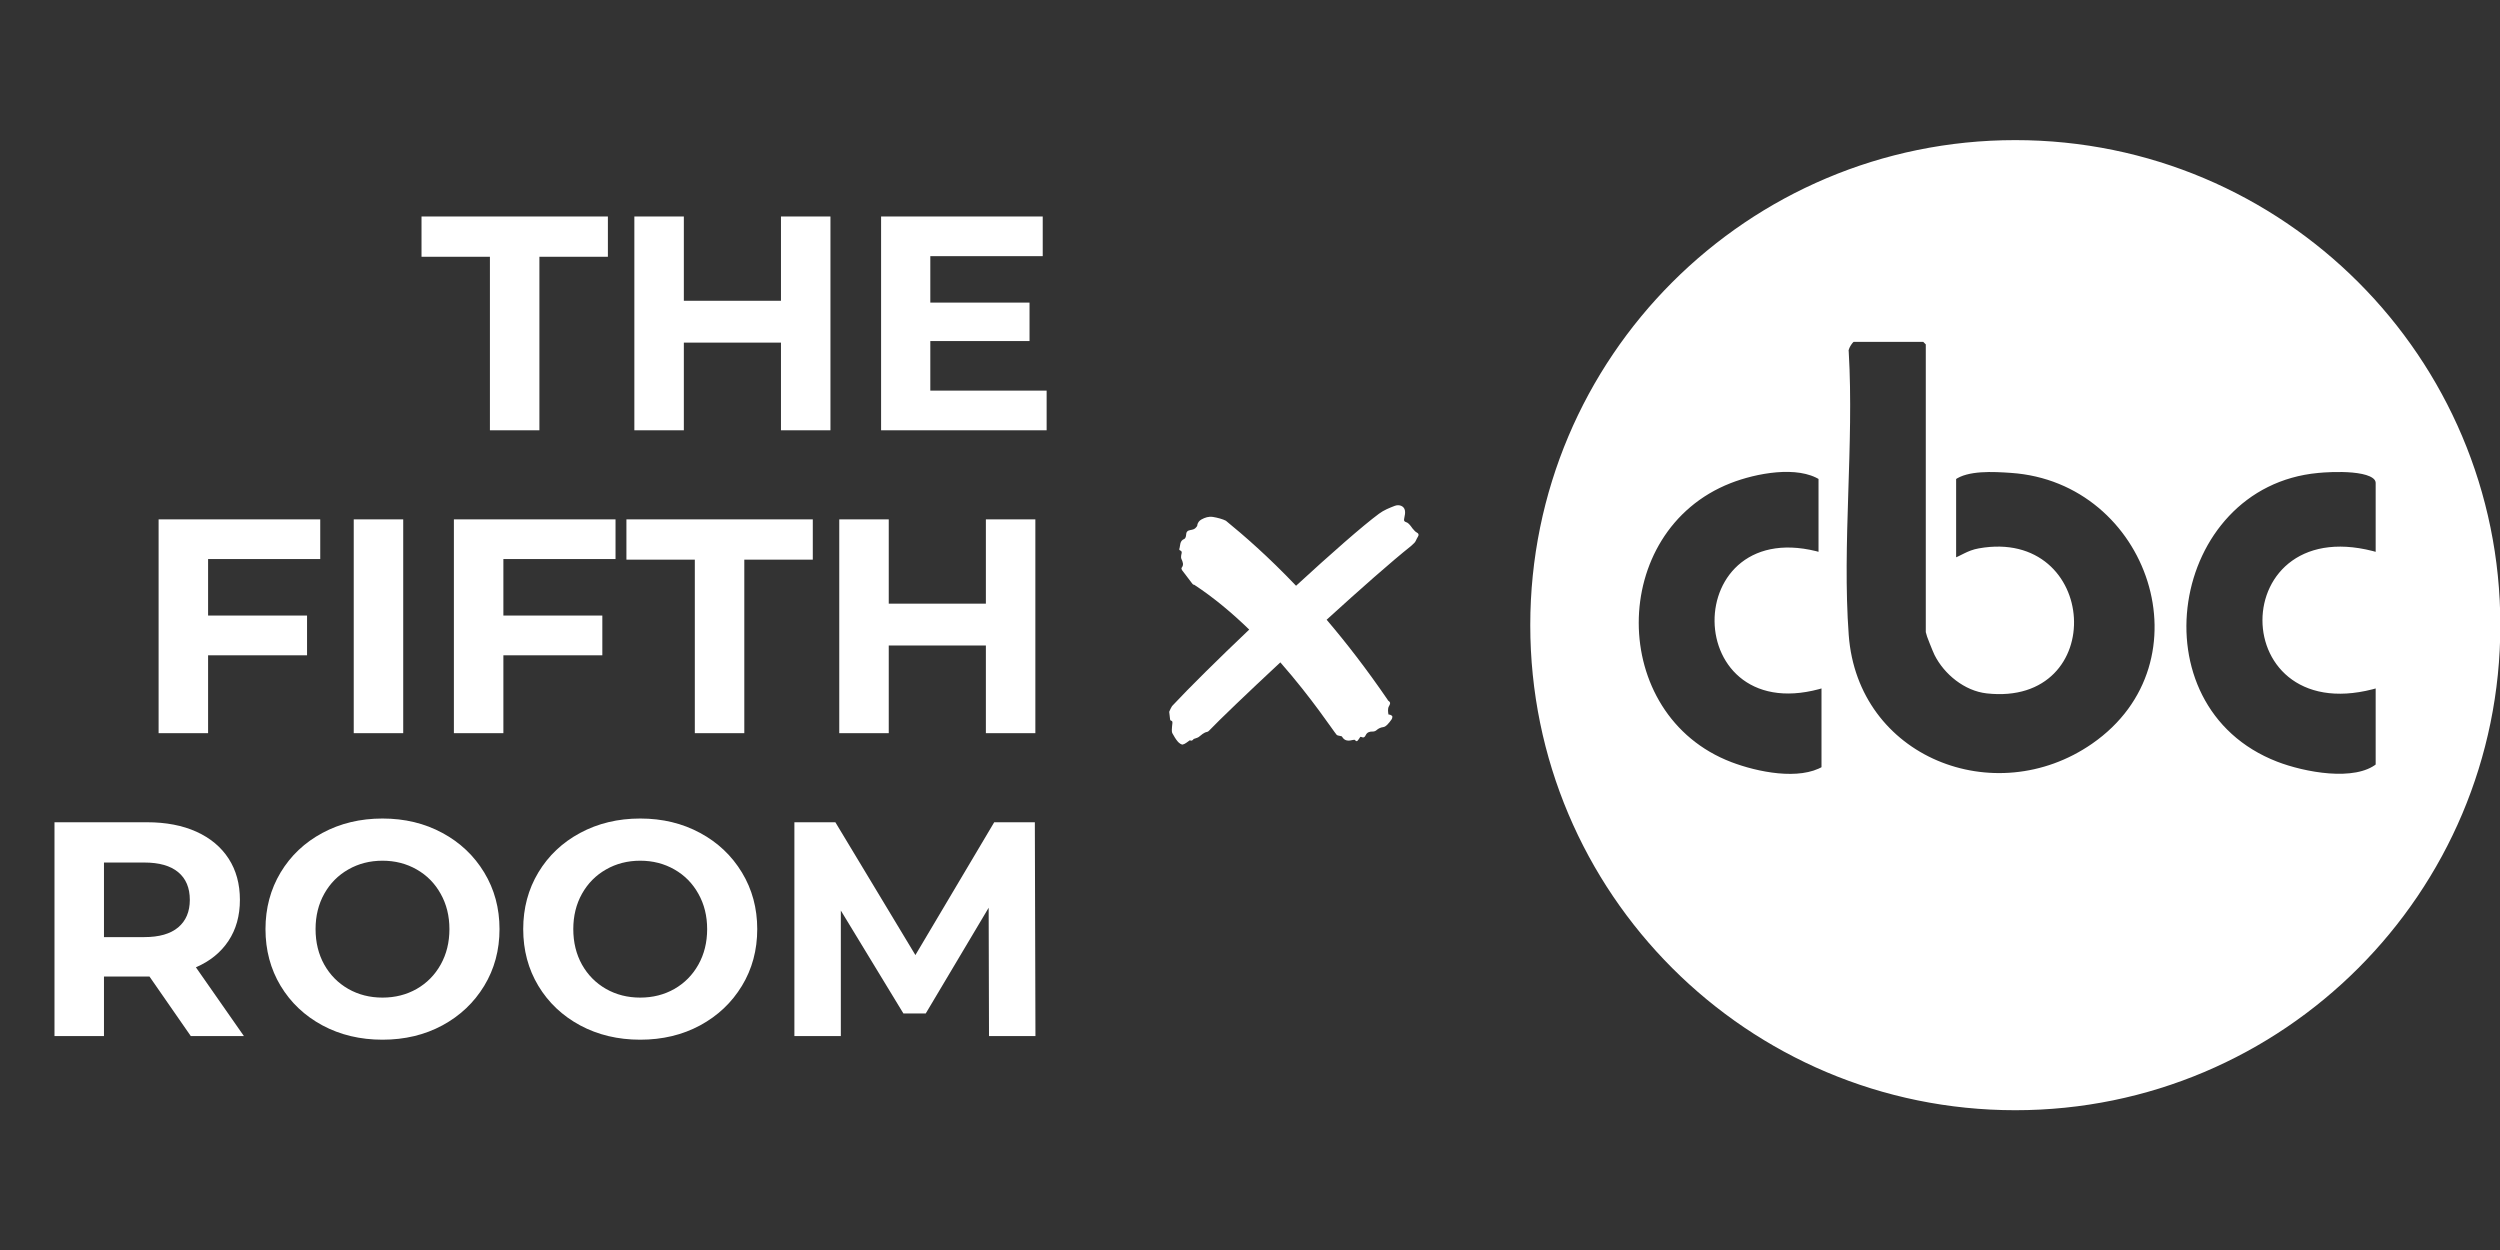
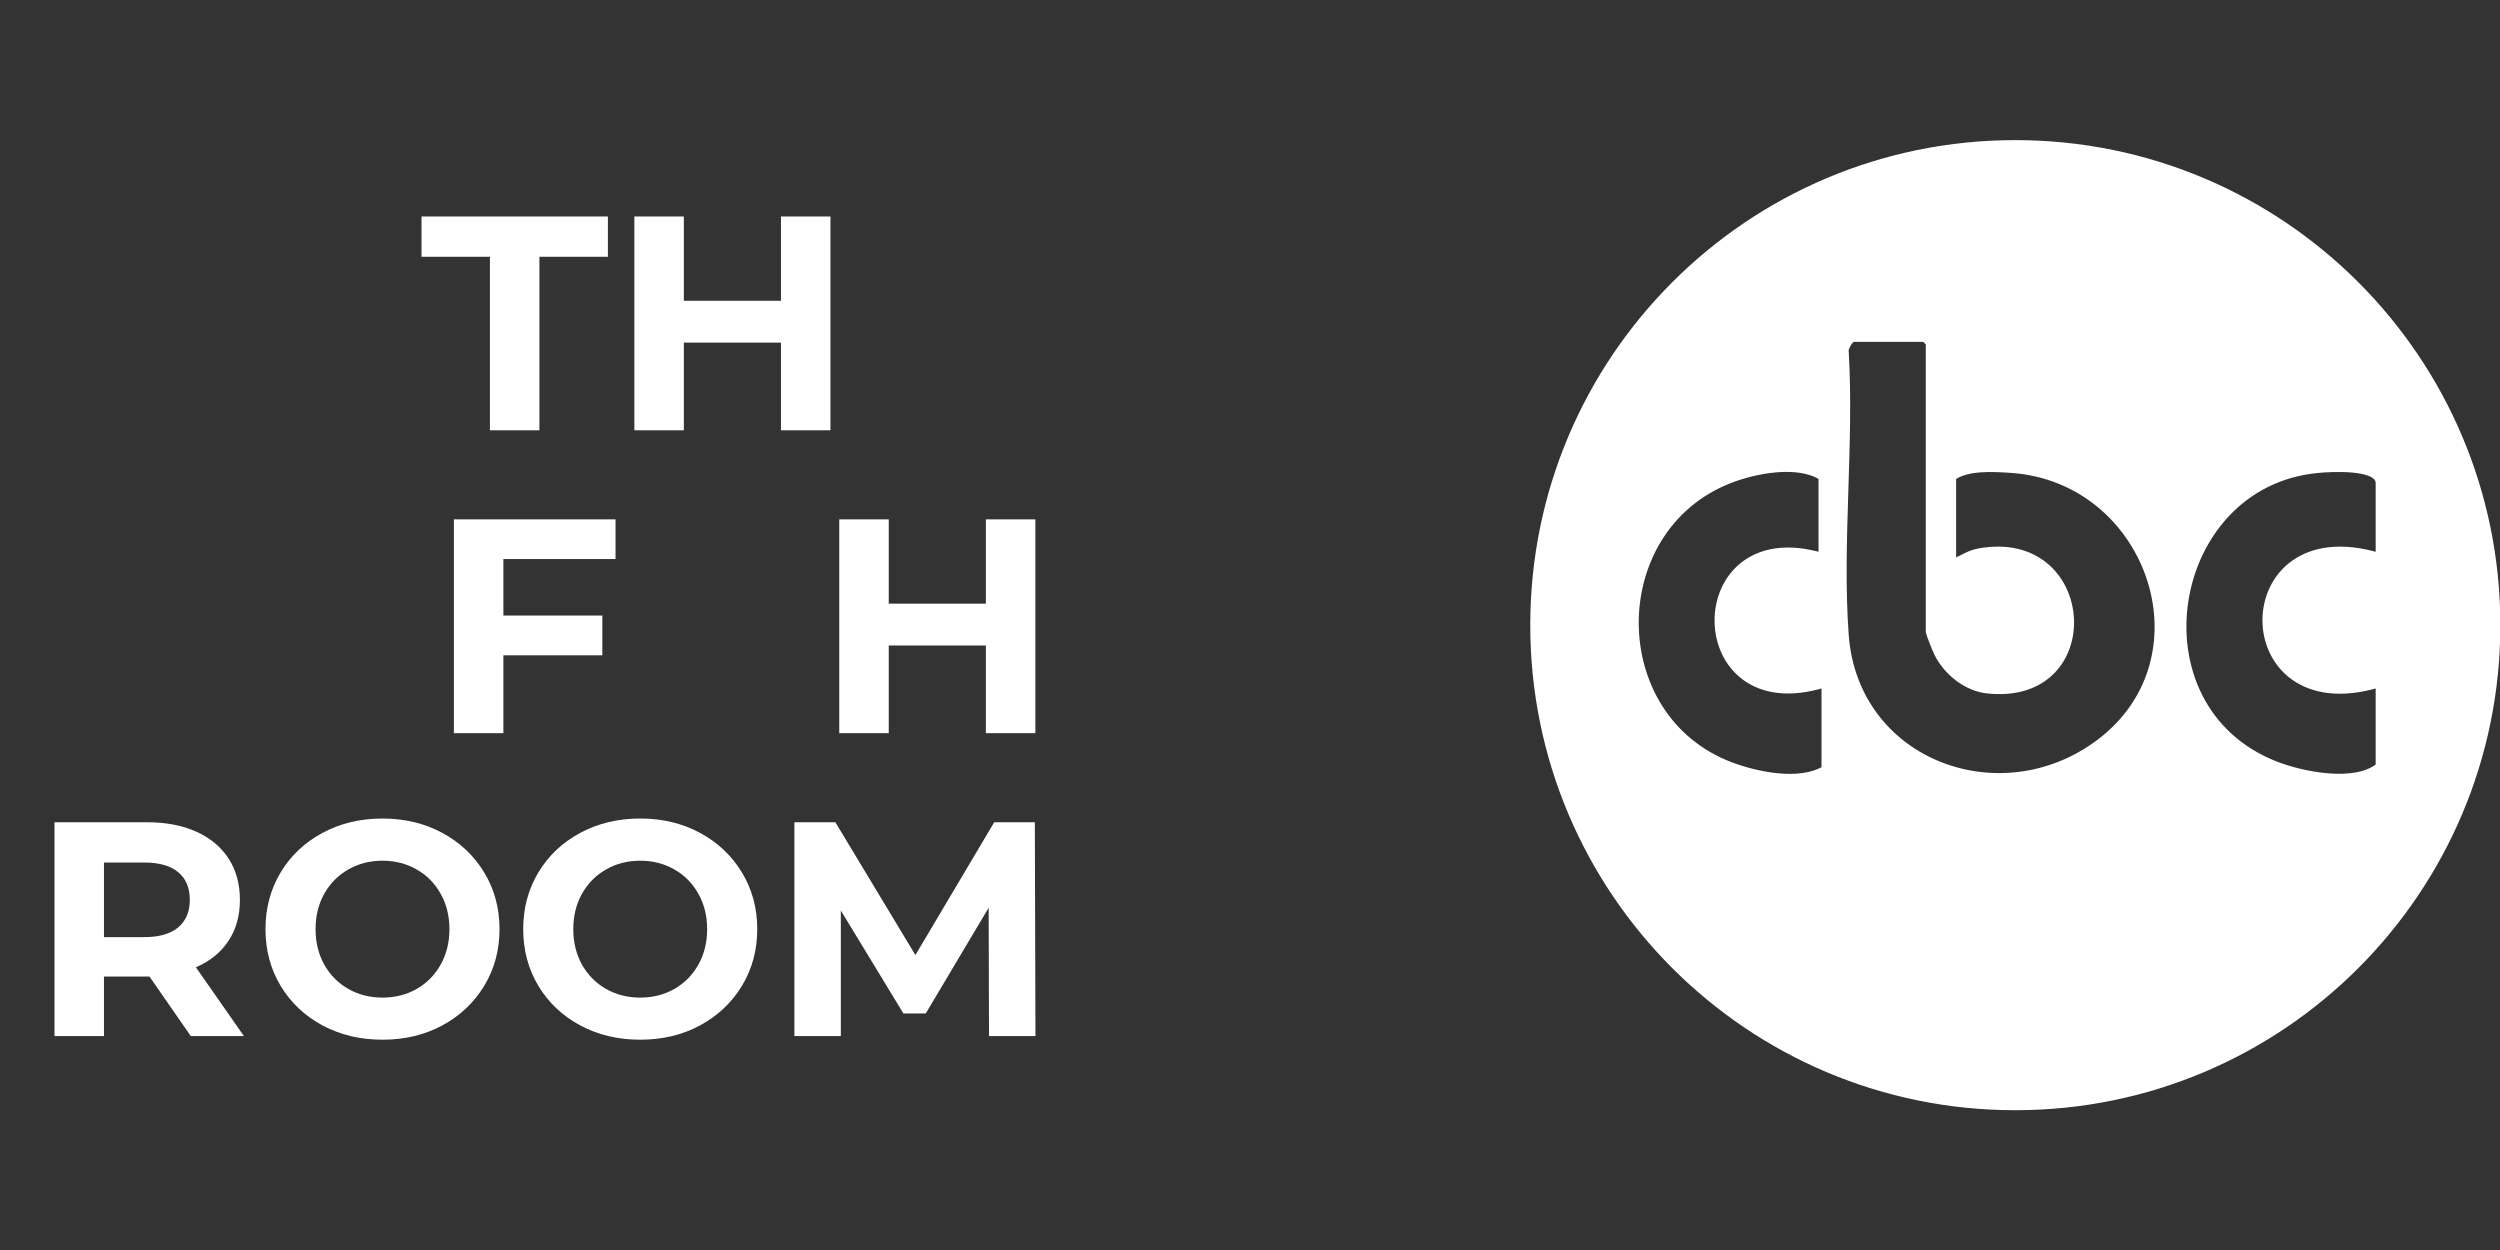
<svg xmlns="http://www.w3.org/2000/svg" width="600" zoomAndPan="magnify" viewBox="0 0 450 225" height="300" preserveAspectRatio="xMidYMid meet" version="1.2">
  <rect x="0" y="0" width="450" height="225" fill="#333333" stroke="none" />
  <defs>
    <clipPath id="3f858eccf6">
      <path d="M 276 25.223 L 450 25.223 L 450 199.973 L 276 199.973 Z M 276 25.223 " />
    </clipPath>
    <clipPath id="cdde891bf2">
      <path d="M 275.445 25.223 L 450 25.223 L 450 199.973 L 275.445 199.973 Z M 275.445 25.223 " />
    </clipPath>
    <clipPath id="aac98fd757">
-       <path d="M 210.438 90.754 L 255.438 90.754 L 255.438 134.254 L 210.438 134.254 Z M 210.438 90.754 " />
+       <path d="M 210.438 90.754 L 255.438 90.754 L 255.438 134.254 L 210.438 134.254 M 210.438 90.754 " />
    </clipPath>
  </defs>
  <g id="7f5ce9846f">
    <g style="fill:#ffffff;fill-opacity:1;">
      <g transform="translate(75.654, 77.452)">
        <path style="stroke:none" d="M 12.531 -31.234 L 0.219 -31.234 L 0.219 -38.484 L 33.766 -38.484 L 33.766 -31.234 L 21.438 -31.234 L 21.438 0 L 12.531 0 Z M 12.531 -31.234 " />
      </g>
    </g>
    <g style="fill:#ffffff;fill-opacity:1;">
      <g transform="translate(109.622, 77.452)">
        <path style="stroke:none" d="M 39.859 -38.484 L 39.859 0 L 30.953 0 L 30.953 -15.781 L 13.469 -15.781 L 13.469 0 L 4.562 0 L 4.562 -38.484 L 13.469 -38.484 L 13.469 -23.312 L 30.953 -23.312 L 30.953 -38.484 Z M 39.859 -38.484 " />
      </g>
    </g>
    <g style="fill:#ffffff;fill-opacity:1;">
      <g transform="translate(154.034, 77.452)">
-         <path style="stroke:none" d="M 34.359 -7.141 L 34.359 0 L 4.562 0 L 4.562 -38.484 L 33.656 -38.484 L 33.656 -31.344 L 13.422 -31.344 L 13.422 -22.984 L 31.281 -22.984 L 31.281 -16.062 L 13.422 -16.062 L 13.422 -7.141 Z M 34.359 -7.141 " />
-       </g>
+         </g>
    </g>
    <g style="fill:#ffffff;fill-opacity:1;">
      <g transform="translate(23.987, 131.971)">
-         <path style="stroke:none" d="M 13.469 -31.344 L 13.469 -21.172 L 31.281 -21.172 L 31.281 -14.016 L 13.469 -14.016 L 13.469 0 L 4.562 0 L 4.562 -38.484 L 33.656 -38.484 L 33.656 -31.344 Z M 13.469 -31.344 " />
-       </g>
+         </g>
    </g>
    <g style="fill:#ffffff;fill-opacity:1;">
      <g transform="translate(59.11, 131.971)">
-         <path style="stroke:none" d="M 4.562 -38.484 L 13.469 -38.484 L 13.469 0 L 4.562 0 Z M 4.562 -38.484 " />
-       </g>
+         </g>
    </g>
    <g style="fill:#ffffff;fill-opacity:1;">
      <g transform="translate(77.139, 131.971)">
        <path style="stroke:none" d="M 13.469 -31.344 L 13.469 -21.172 L 31.281 -21.172 L 31.281 -14.016 L 13.469 -14.016 L 13.469 0 L 4.562 0 L 4.562 -38.484 L 33.656 -38.484 L 33.656 -31.344 Z M 13.469 -31.344 " />
      </g>
    </g>
    <g style="fill:#ffffff;fill-opacity:1;">
      <g transform="translate(112.537, 131.971)">
-         <path style="stroke:none" d="M 12.531 -31.234 L 0.219 -31.234 L 0.219 -38.484 L 33.766 -38.484 L 33.766 -31.234 L 21.438 -31.234 L 21.438 0 L 12.531 0 Z M 12.531 -31.234 " />
-       </g>
+         </g>
    </g>
    <g style="fill:#ffffff;fill-opacity:1;">
      <g transform="translate(146.505, 131.971)">
        <path style="stroke:none" d="M 39.859 -38.484 L 39.859 0 L 30.953 0 L 30.953 -15.781 L 13.469 -15.781 L 13.469 0 L 4.562 0 L 4.562 -38.484 L 13.469 -38.484 L 13.469 -23.312 L 30.953 -23.312 L 30.953 -38.484 Z M 39.859 -38.484 " />
      </g>
    </g>
    <g style="fill:#ffffff;fill-opacity:1;">
      <g transform="translate(5.246, 186.49)">
        <path style="stroke:none" d="M 29.094 0 L 21.656 -10.719 L 13.469 -10.719 L 13.469 0 L 4.562 0 L 4.562 -38.484 L 21.219 -38.484 C 24.633 -38.484 27.598 -37.914 30.109 -36.781 C 32.617 -35.645 34.551 -34.031 35.906 -31.938 C 37.258 -29.852 37.938 -27.379 37.938 -24.516 C 37.938 -21.66 37.25 -19.195 35.875 -17.125 C 34.5 -15.051 32.547 -13.469 30.016 -12.375 L 38.656 0 Z M 28.922 -24.516 C 28.922 -26.68 28.223 -28.344 26.828 -29.5 C 25.441 -30.656 23.41 -31.234 20.734 -31.234 L 13.469 -31.234 L 13.469 -17.812 L 20.734 -17.812 C 23.41 -17.812 25.441 -18.395 26.828 -19.562 C 28.223 -20.738 28.922 -22.391 28.922 -24.516 Z M 28.922 -24.516 " />
      </g>
    </g>
    <g style="fill:#ffffff;fill-opacity:1;">
      <g transform="translate(45.646, 186.49)">
        <path style="stroke:none" d="M 23.203 0.656 C 19.203 0.656 15.598 -0.203 12.391 -1.922 C 9.191 -3.648 6.68 -6.023 4.859 -9.047 C 3.047 -12.066 2.141 -15.469 2.141 -19.25 C 2.141 -23.02 3.047 -26.414 4.859 -29.438 C 6.68 -32.469 9.191 -34.844 12.391 -36.562 C 15.598 -38.289 19.203 -39.156 23.203 -39.156 C 27.203 -39.156 30.797 -38.289 33.984 -36.562 C 37.172 -34.844 39.68 -32.469 41.516 -29.438 C 43.348 -26.414 44.266 -23.02 44.266 -19.25 C 44.266 -15.469 43.348 -12.066 41.516 -9.047 C 39.68 -6.023 37.172 -3.648 33.984 -1.922 C 30.797 -0.203 27.203 0.656 23.203 0.656 Z M 23.203 -6.922 C 25.473 -6.922 27.523 -7.441 29.359 -8.484 C 31.191 -9.535 32.629 -10.992 33.672 -12.859 C 34.723 -14.734 35.25 -16.863 35.25 -19.25 C 35.25 -21.625 34.723 -23.742 33.672 -25.609 C 32.629 -27.484 31.191 -28.941 29.359 -29.984 C 27.523 -31.035 25.473 -31.562 23.203 -31.562 C 20.93 -31.562 18.879 -31.035 17.047 -29.984 C 15.211 -28.941 13.77 -27.484 12.719 -25.609 C 11.676 -23.742 11.156 -21.625 11.156 -19.25 C 11.156 -16.863 11.676 -14.734 12.719 -12.859 C 13.77 -10.992 15.211 -9.535 17.047 -8.484 C 18.879 -7.441 20.93 -6.922 23.203 -6.922 Z M 23.203 -6.922 " />
      </g>
    </g>
    <g style="fill:#ffffff;fill-opacity:1;">
      <g transform="translate(92.037, 186.49)">
        <path style="stroke:none" d="M 23.203 0.656 C 19.203 0.656 15.598 -0.203 12.391 -1.922 C 9.191 -3.648 6.68 -6.023 4.859 -9.047 C 3.047 -12.066 2.141 -15.469 2.141 -19.25 C 2.141 -23.02 3.047 -26.414 4.859 -29.438 C 6.68 -32.469 9.191 -34.844 12.391 -36.562 C 15.598 -38.289 19.203 -39.156 23.203 -39.156 C 27.203 -39.156 30.797 -38.289 33.984 -36.562 C 37.172 -34.844 39.68 -32.469 41.516 -29.438 C 43.348 -26.414 44.266 -23.02 44.266 -19.25 C 44.266 -15.469 43.348 -12.066 41.516 -9.047 C 39.68 -6.023 37.172 -3.648 33.984 -1.922 C 30.797 -0.203 27.203 0.656 23.203 0.656 Z M 23.203 -6.922 C 25.473 -6.922 27.523 -7.441 29.359 -8.484 C 31.191 -9.535 32.629 -10.992 33.672 -12.859 C 34.723 -14.734 35.25 -16.863 35.25 -19.25 C 35.25 -21.625 34.723 -23.742 33.672 -25.609 C 32.629 -27.484 31.191 -28.941 29.359 -29.984 C 27.523 -31.035 25.473 -31.562 23.203 -31.562 C 20.93 -31.562 18.879 -31.035 17.047 -29.984 C 15.211 -28.941 13.77 -27.484 12.719 -25.609 C 11.676 -23.742 11.156 -21.625 11.156 -19.25 C 11.156 -16.863 11.676 -14.734 12.719 -12.859 C 13.77 -10.992 15.211 -9.535 17.047 -8.484 C 18.879 -7.441 20.93 -6.922 23.203 -6.922 Z M 23.203 -6.922 " />
      </g>
    </g>
    <g style="fill:#ffffff;fill-opacity:1;">
      <g transform="translate(138.428, 186.49)">
        <path style="stroke:none" d="M 39.594 0 L 39.531 -23.094 L 28.203 -4.062 L 24.188 -4.062 L 12.922 -22.594 L 12.922 0 L 4.562 0 L 4.562 -38.484 L 11.938 -38.484 L 26.344 -14.578 L 40.531 -38.484 L 47.844 -38.484 L 47.953 0 Z M 39.594 0 " />
      </g>
    </g>
    <g clip-rule="nonzero" clip-path="url(#3f858eccf6)">
      <path style=" stroke:none;fill-rule:nonzero;fill:#ffffff;fill-opacity:1;" d="M 449.418 112.5 C 449.418 160.383 410.605 199.195 362.723 199.195 C 314.836 199.195 276.027 160.383 276.027 112.5 C 276.027 64.613 314.836 25.801 362.723 25.801 C 410.605 25.801 449.418 64.613 449.418 112.5 Z M 351.484 101.145 C 353.258 100.543 354.266 99.594 356.281 99.246 C 377.031 95.57 378.836 126.539 357.648 124.199 C 353.871 123.781 350.371 120.922 348.703 117.598 C 348.449 117.098 347.195 113.957 347.195 113.75 L 347.195 61.742 L 346.398 60.941 L 333.539 60.941 C 333.098 60.941 331.961 62.645 332.172 63.328 C 333.145 79.941 330.965 97.844 332.172 114.305 C 333.828 136.805 359.016 146.676 376.867 134.305 C 398.512 119.301 387.363 86.246 361.969 84.52 C 358.84 84.309 354.055 84.008 351.496 85.887 L 351.496 101.168 Z M 327.895 100.066 L 327.895 85.863 C 323.598 83.105 315.914 84.59 311.281 86.406 C 288.758 95.246 288.699 129.008 311.441 137.688 C 316.16 139.48 323.91 141.105 328.43 138.395 L 328.43 123.109 C 302.961 131.129 302.766 92.676 327.895 100.055 Z M 428.145 100.066 L 428.145 86.93 C 428.145 83.766 419.305 84.32 417.164 84.531 C 389.855 87.066 383.273 127.398 409.645 137.605 C 414.566 139.504 423.895 141.336 428.145 137.859 L 428.145 123.121 C 400.977 131.336 400.988 91.898 428.145 100.066 Z M 428.145 100.066 " />
    </g>
    <g clip-rule="nonzero" clip-path="url(#cdde891bf2)">
      <path style="fill:none;stroke-width:1;stroke-linecap:butt;stroke-linejoin:miter;stroke:#ffffff;stroke-opacity:1;stroke-miterlimit:10;" d="M 150.16 75.331 C 150.16 116.66 116.66 150.161 75.331 150.161 C 33.998 150.161 0.502 116.66 0.502 75.331 C 0.502 33.999 33.998 0.499 75.331 0.499 C 116.66 0.499 150.16 33.999 150.16 75.331 Z M 65.631 65.53 C 67.162 65.011 68.031 64.192 69.771 63.891 C 87.681 60.719 89.239 87.449 70.951 85.429 C 67.691 85.068 64.67 82.6 63.23 79.731 C 63.011 79.3 61.929 76.589 61.929 76.41 L 61.929 31.521 L 61.241 30.83 L 50.142 30.83 C 49.761 30.83 48.78 32.3 48.962 32.89 C 49.801 47.229 47.92 62.681 48.962 76.889 C 50.391 96.309 72.131 104.829 87.539 94.152 C 106.222 81.201 96.599 52.671 74.68 51.181 C 71.98 50.998 67.849 50.739 65.641 52.361 L 65.641 65.55 Z M 45.27 64.599 L 45.27 52.34 C 41.561 49.96 34.929 51.241 30.93 52.809 C 11.49 60.439 11.439 89.58 31.069 97.071 C 35.141 98.619 41.831 100.022 45.732 97.682 L 45.732 84.489 C 23.749 91.41 23.58 58.22 45.27 64.589 Z M 131.798 64.599 L 131.798 53.261 C 131.798 50.53 124.169 51.009 122.321 51.191 C 98.75 53.379 93.069 88.191 115.831 97.001 C 120.079 98.639 128.13 100.22 131.798 97.22 L 131.798 84.499 C 108.349 91.589 108.359 57.549 131.798 64.599 Z M 131.798 64.599 " transform="matrix(1.159,0,0,1.159,275.446,25.223)" />
    </g>
    <g clip-rule="nonzero" clip-path="url(#aac98fd757)">
-       <path style=" stroke:none;fill-rule:nonzero;fill:#ffffff;fill-opacity:1;" d="M 255.062 95.879 C 254.902 95.809 254.766 95.676 254.637 95.551 C 254.496 95.414 254.367 95.266 254.246 95.113 C 254.086 94.91 253.953 94.68 253.777 94.492 C 253.605 94.312 253.414 94.098 253.191 94.027 C 252.742 93.883 252.664 93.719 252.766 93.273 C 252.871 92.801 252.98 92.277 252.875 91.824 C 252.695 91.059 251.832 90.754 251.051 91.055 C 250.059 91.438 249.094 91.82 248.215 92.473 C 245.293 94.633 239.551 99.68 233.289 105.438 C 228.25 100.145 223.883 96.363 220.664 93.734 C 220.129 93.449 219.156 93.184 218.344 93.051 C 217.559 92.922 216.895 93.16 216.266 93.5 C 215.875 93.711 215.547 94.09 215.504 94.613 C 215.496 94.711 215.387 94.801 215.324 94.895 C 215.066 95.266 214.664 95.34 214.262 95.41 C 213.754 95.492 213.504 95.75 213.496 96.297 C 213.496 96.539 213.363 96.93 213.188 97 C 212.289 97.352 212.492 98.203 212.266 98.855 C 212.25 98.902 212.316 99.031 212.367 99.051 C 212.887 99.23 212.68 99.59 212.617 99.938 C 212.578 100.152 212.57 100.414 212.656 100.609 C 212.895 101.145 213.137 101.652 212.688 102.207 C 212.629 102.281 212.684 102.516 212.762 102.621 C 213.383 103.465 214.02 104.297 214.664 105.125 C 214.73 105.207 214.926 105.297 214.973 105.266 C 218.516 107.59 221.844 110.402 224.859 113.324 C 219.289 118.621 214.117 123.723 210.969 127.094 C 210.773 127.398 210.629 127.738 210.477 128.066 C 210.449 128.129 210.469 128.215 210.477 128.289 C 210.52 128.684 210.562 129.078 210.613 129.473 C 210.625 129.555 210.68 129.688 210.734 129.699 C 211.141 129.789 211.031 130.09 211.012 130.348 C 210.984 130.691 210.93 131.031 210.93 131.371 C 210.926 131.59 210.941 131.836 211.043 132.016 C 211.328 132.527 211.621 133.043 212 133.484 C 212.223 133.746 212.652 134.07 212.906 134.012 C 213.352 133.91 213.734 133.531 214.191 133.238 C 214.398 133.402 214.629 133.332 214.836 133.051 C 214.887 132.98 215.02 132.973 215.113 132.934 C 215.336 132.844 215.586 132.793 215.773 132.656 C 216.254 132.301 216.664 131.848 217.301 131.738 C 217.422 131.719 217.543 131.613 217.633 131.52 C 219.5 129.57 224.562 124.719 230.461 119.227 C 236.195 125.75 239.969 131.539 240.59 132.258 C 240.723 132.414 241.035 132.41 241.262 132.48 C 241.363 132.512 241.52 132.516 241.555 132.582 C 242.031 133.43 242.762 133.391 243.551 133.188 C 243.664 133.16 243.855 133.145 243.902 133.207 C 244.047 133.398 244.199 133.496 244.379 133.312 C 244.551 133.133 244.672 132.902 244.816 132.695 C 244.82 132.621 244.941 132.613 245.039 132.656 C 245.453 132.844 245.652 132.719 245.848 132.297 C 246.066 131.832 246.527 131.652 247.074 131.68 C 247.305 131.688 247.594 131.594 247.762 131.441 C 248.129 131.105 248.531 130.938 249.023 130.871 C 249.258 130.836 249.504 130.652 249.684 130.477 C 249.984 130.172 250.254 129.828 250.496 129.477 C 250.594 129.336 250.645 129.121 250.621 128.953 C 250.602 128.848 250.418 128.742 250.289 128.684 C 250.164 128.625 250.012 128.625 249.918 128.605 C 249.887 128.32 249.836 128.082 249.844 127.852 C 249.855 127.621 249.875 127.363 249.984 127.172 C 250.203 126.789 250.41 126.453 249.906 126.141 C 249.844 126.102 249.805 126.016 249.766 125.945 C 245.984 120.414 242.285 115.648 238.793 111.551 C 244.785 106.098 250.559 101 253.953 98.309 C 254.168 98.129 254.371 97.938 254.566 97.738 C 254.668 97.637 254.754 97.512 254.82 97.383 C 254.965 97.117 255.07 96.82 255.242 96.57 C 255.426 96.305 255.359 96.012 255.062 95.879 " />
-     </g>
+       </g>
  </g>
</svg>